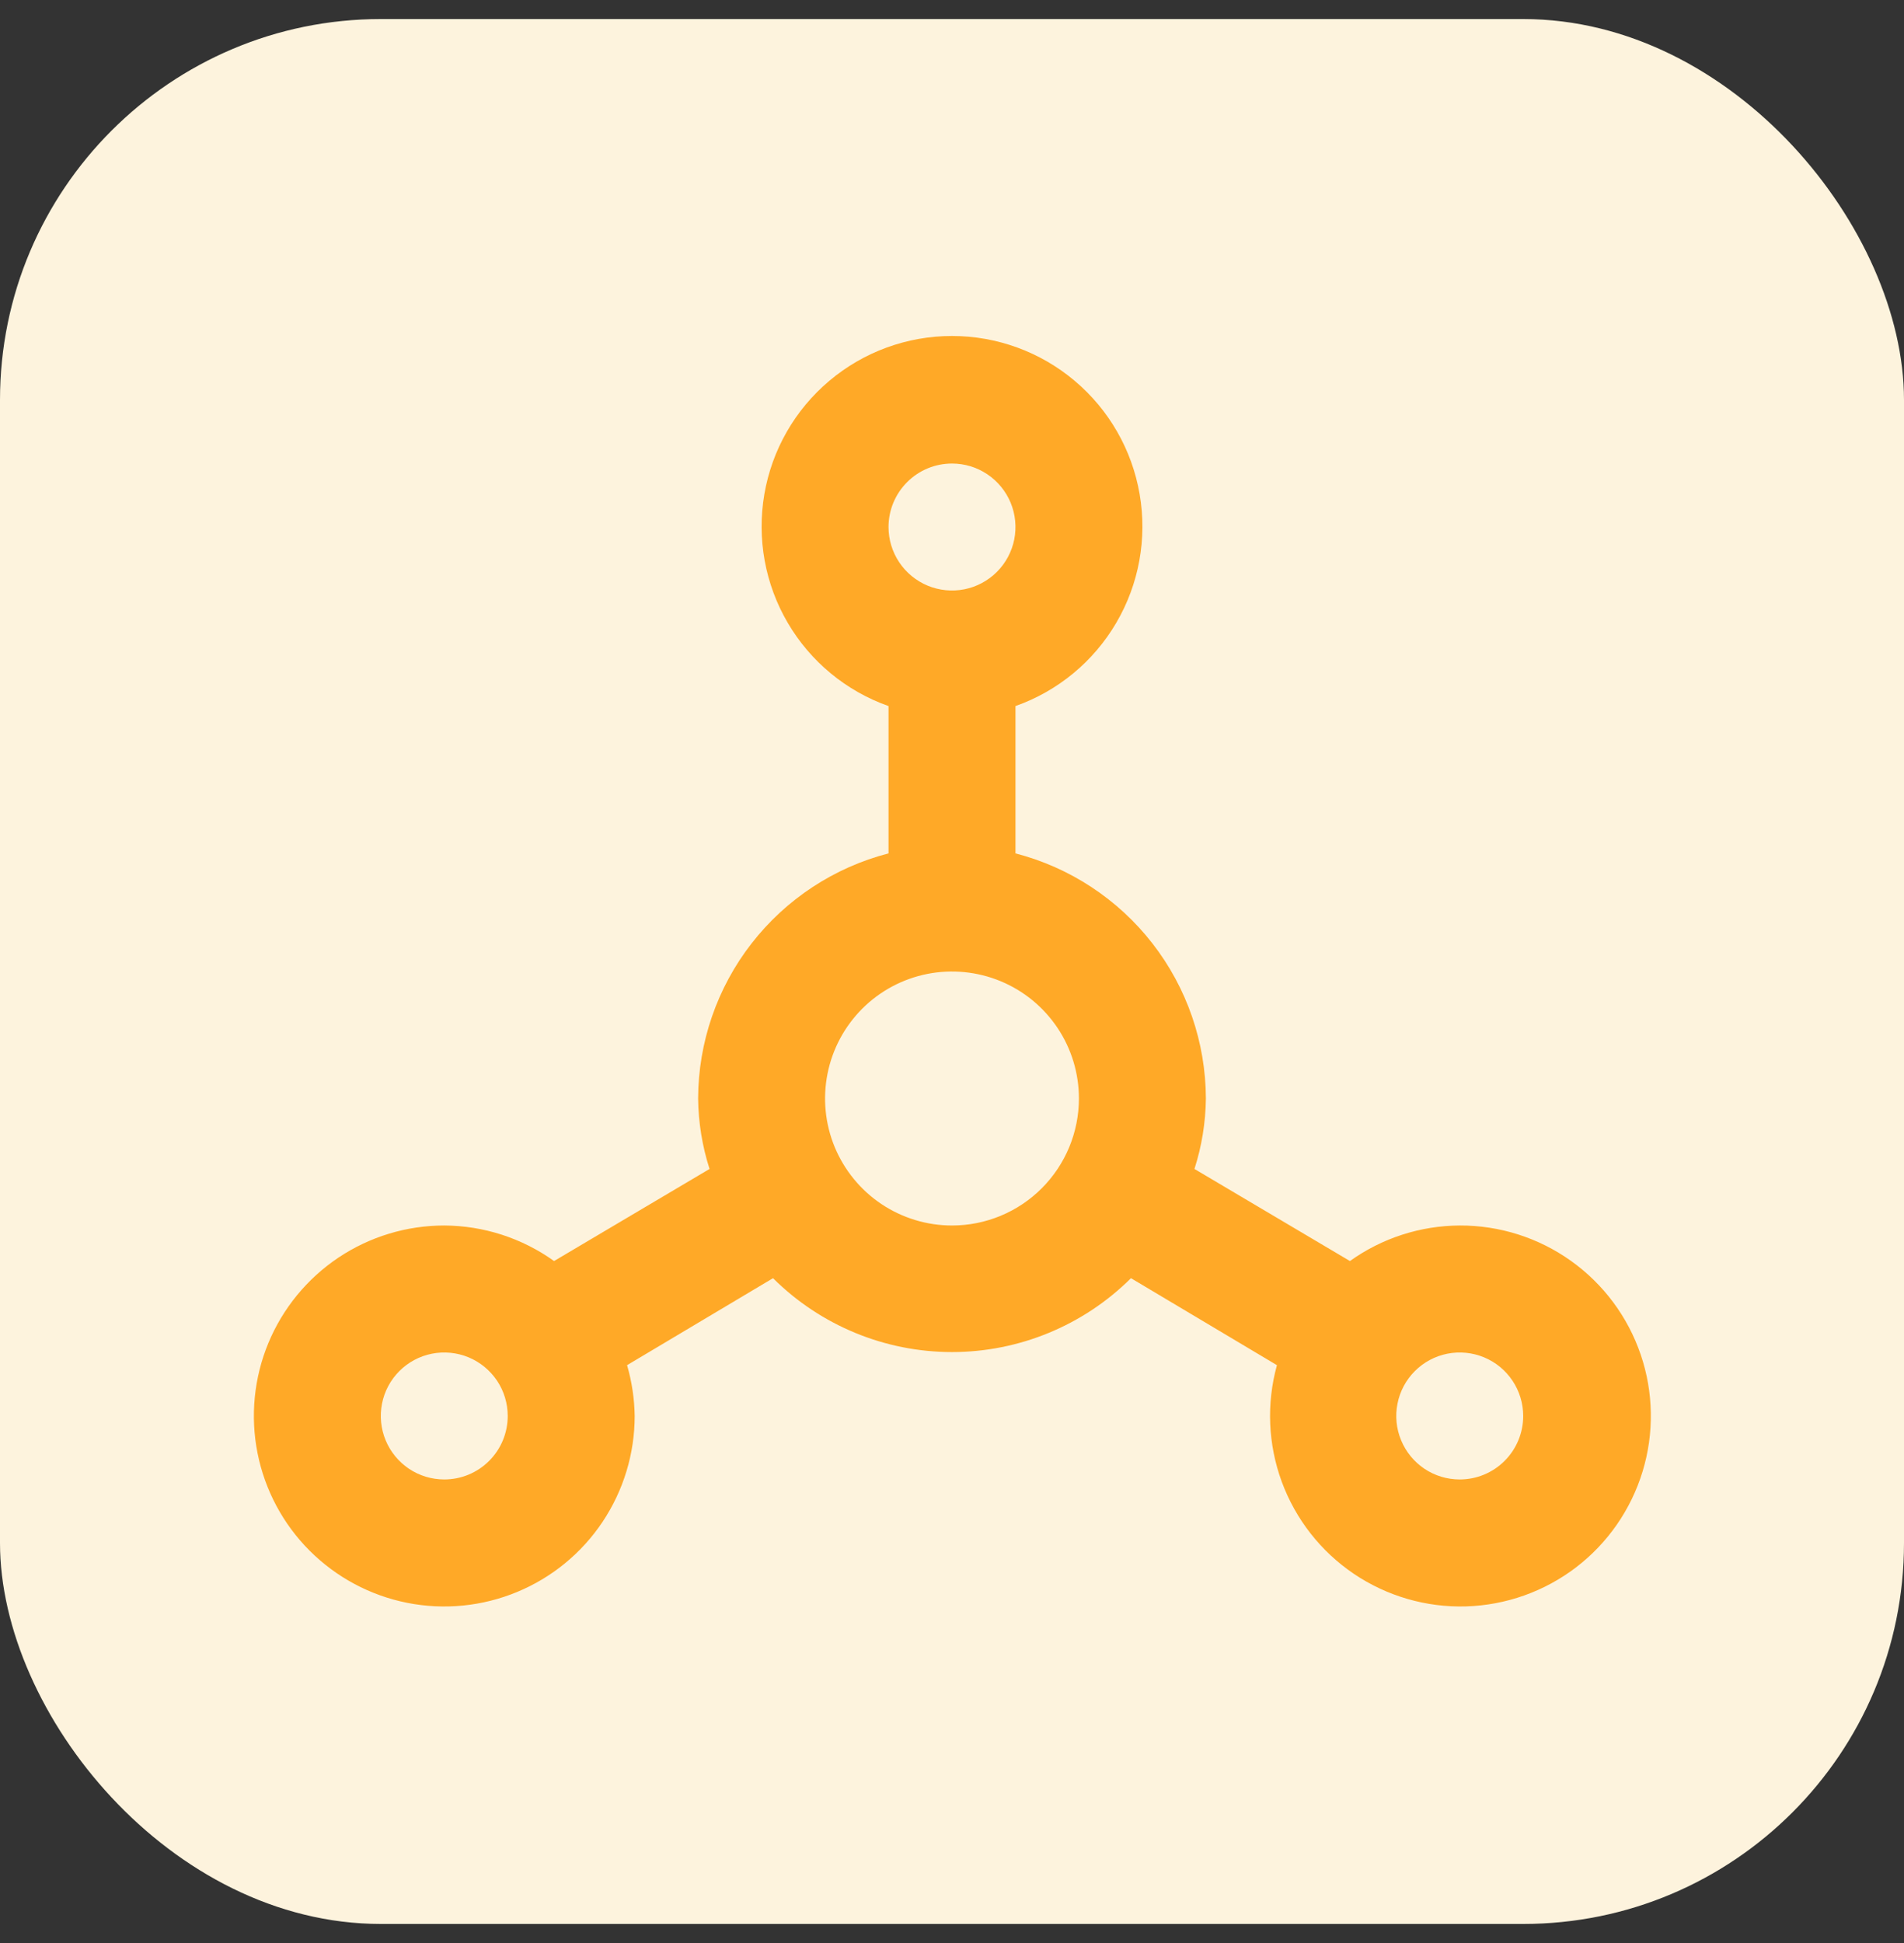
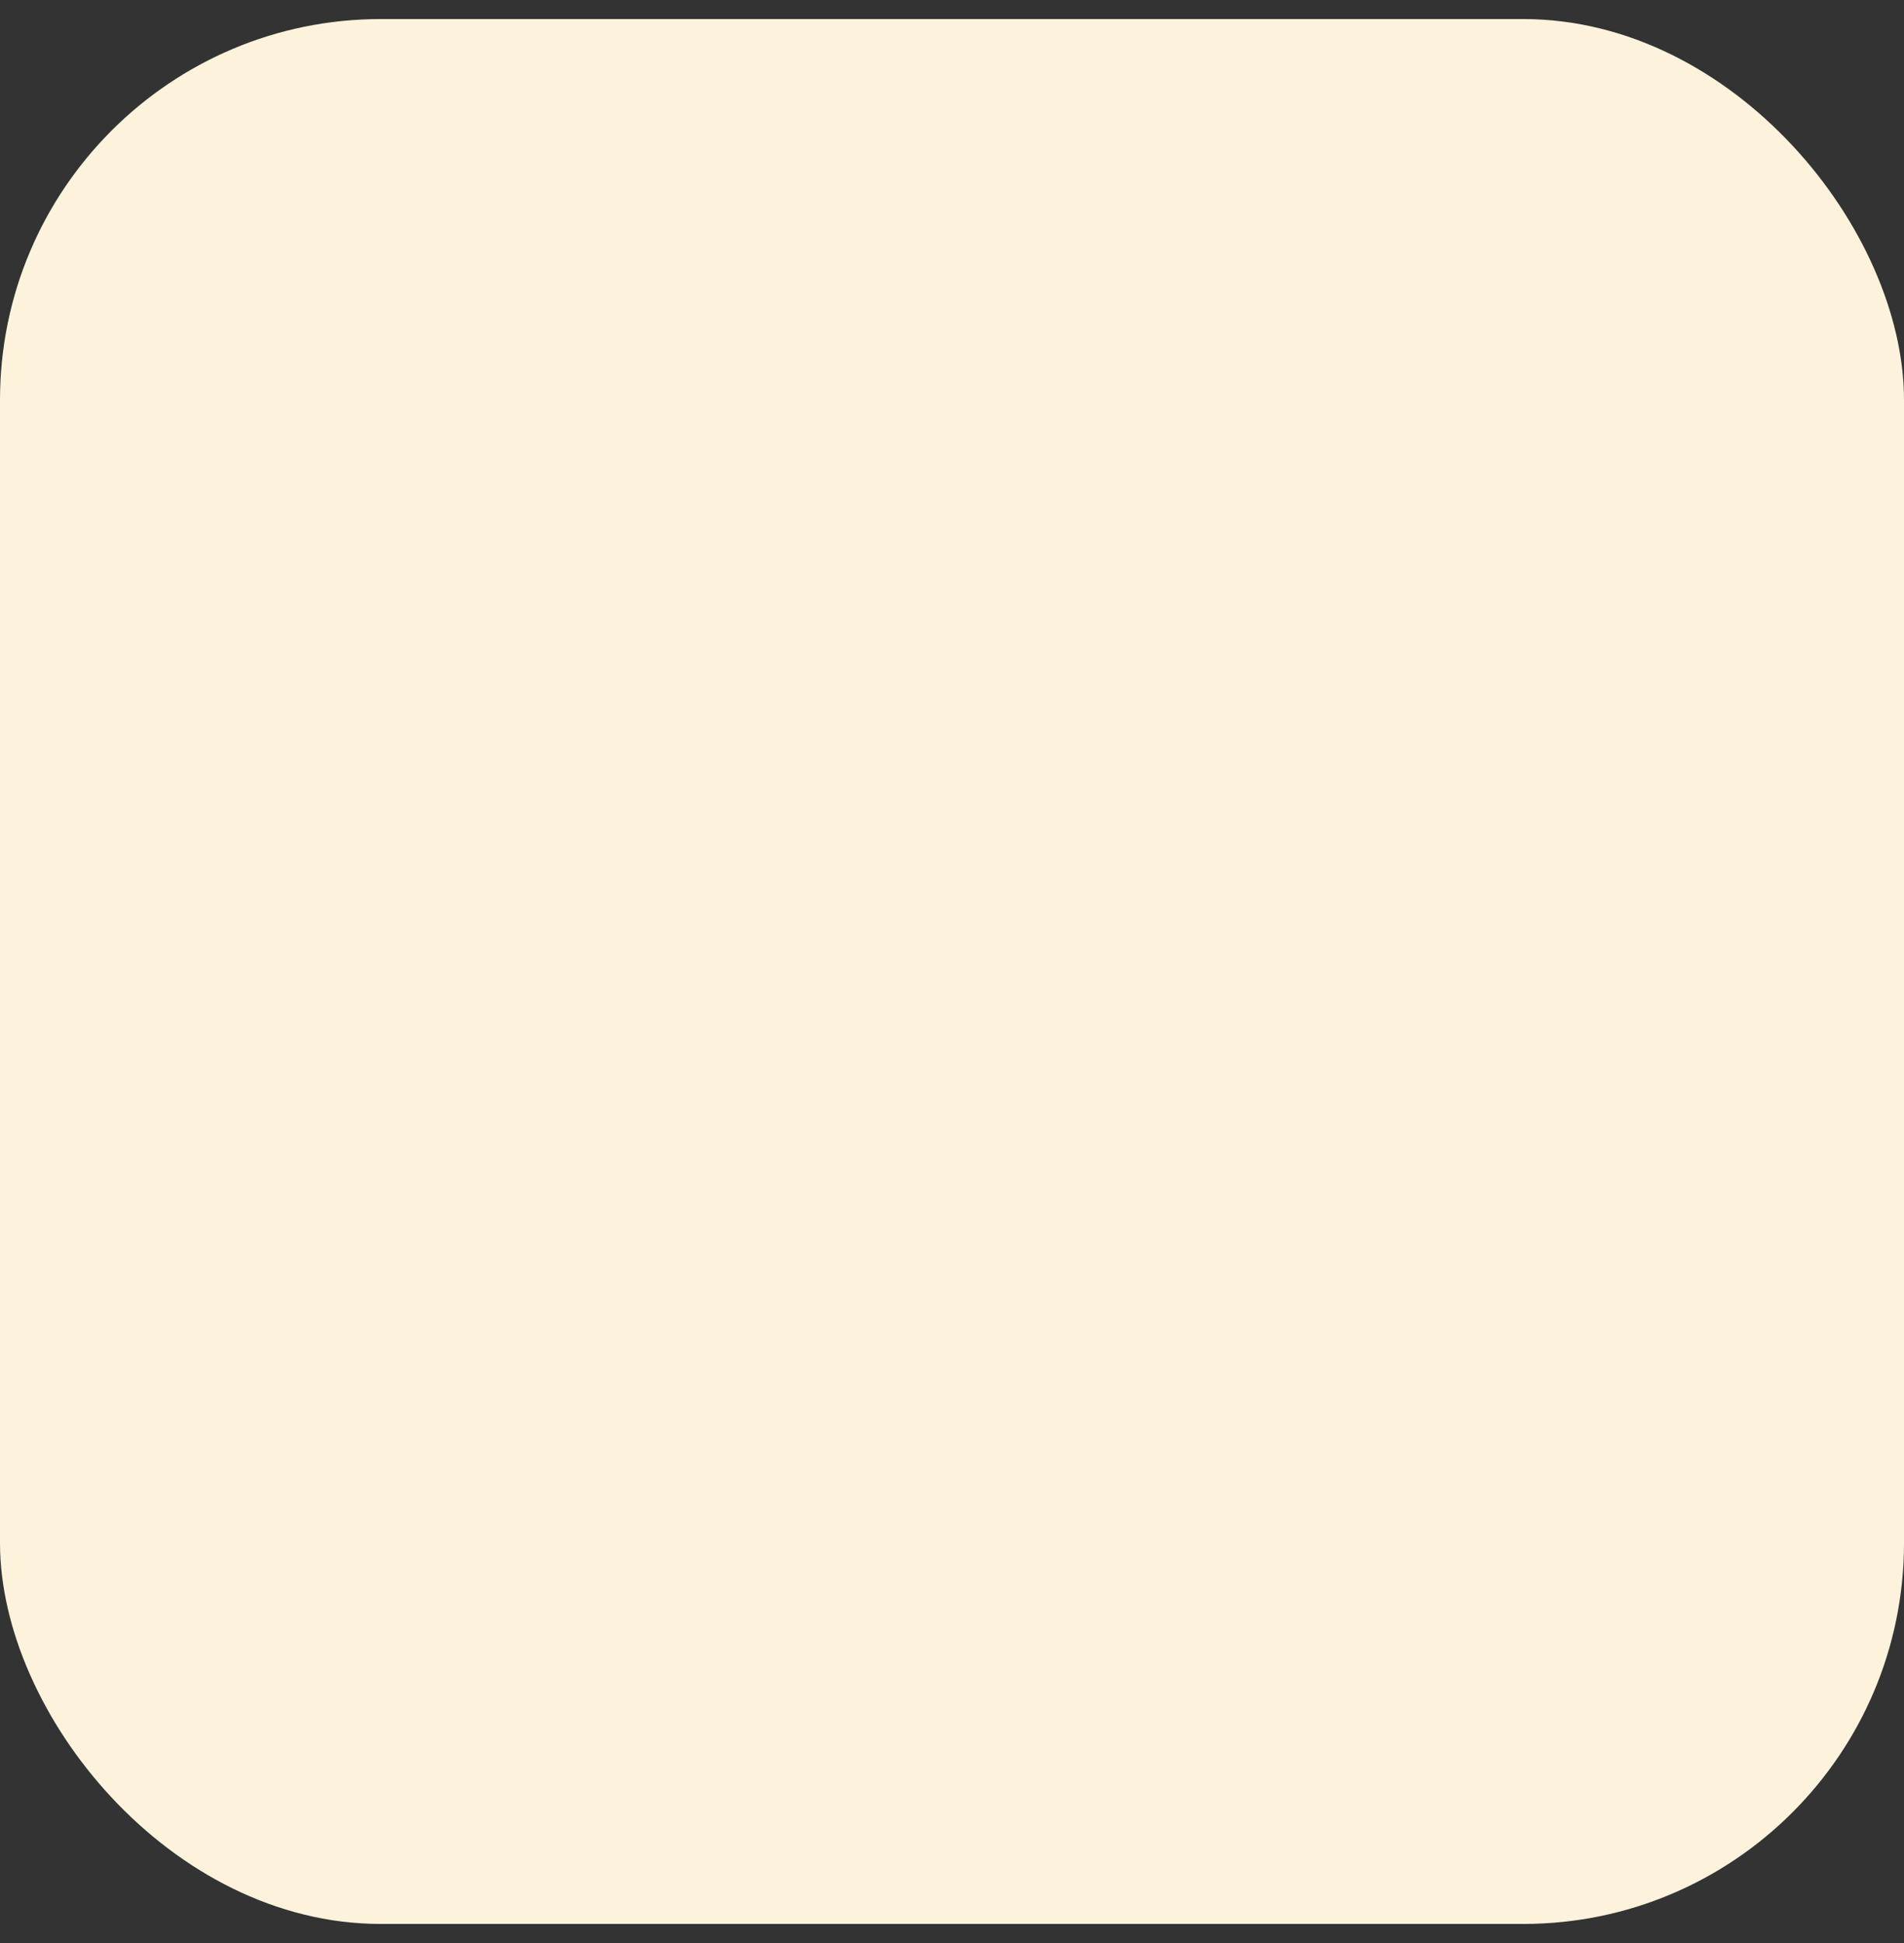
<svg xmlns="http://www.w3.org/2000/svg" width="50" height="51" viewBox="0 0 50 51" fill="none">
  <rect x="0" y="0" width="50" height="51" fill="#333333" stroke="none" />
  <rect y="0.5" width="50" height="50" rx="10" fill="#FDF3DD" />
  <g clip-path="url(#clip0_550_372)">
-     <path d="M38.333 32.167C37.299 32.172 36.291 32.498 35.45 33.1L31.367 30.683C31.559 30.085 31.66 29.462 31.667 28.833C31.662 27.359 31.169 25.928 30.264 24.764C29.359 23.6 28.094 22.769 26.667 22.4V18.533C27.779 18.14 28.716 17.367 29.313 16.349C29.91 15.332 30.128 14.136 29.928 12.974C29.729 11.811 29.125 10.757 28.223 9.997C27.321 9.236 26.18 8.819 25 8.819C23.82 8.819 22.679 9.236 21.777 9.997C20.875 10.757 20.271 11.811 20.072 12.974C19.873 14.136 20.09 15.332 20.687 16.349C21.284 17.367 22.221 18.14 23.333 18.533V22.4C21.906 22.769 20.641 23.6 19.736 24.764C18.831 25.928 18.338 27.359 18.333 28.833C18.34 29.462 18.441 30.085 18.633 30.683L14.55 33.1C13.709 32.498 12.701 32.172 11.667 32.167C10.678 32.167 9.711 32.46 8.889 33.009C8.067 33.559 7.426 34.34 7.047 35.253C6.669 36.167 6.57 37.172 6.763 38.142C6.956 39.112 7.432 40.003 8.131 40.702C8.83 41.401 9.721 41.878 10.691 42.071C11.661 42.264 12.666 42.165 13.58 41.786C14.494 41.408 15.275 40.767 15.824 39.945C16.373 39.122 16.667 38.156 16.667 37.167C16.66 36.715 16.593 36.267 16.467 35.833L20.3 33.55C21.549 34.792 23.239 35.489 25 35.489C26.761 35.489 28.451 34.792 29.7 33.55L33.533 35.833C33.254 36.843 33.299 37.914 33.661 38.897C34.024 39.879 34.685 40.723 35.553 41.31C36.421 41.896 37.451 42.195 38.498 42.165C39.544 42.134 40.555 41.776 41.388 41.14C42.22 40.504 42.831 39.623 43.136 38.621C43.441 37.619 43.423 36.547 43.086 35.556C42.748 34.564 42.108 33.704 41.255 33.096C40.403 32.488 39.381 32.163 38.333 32.167ZM11.667 38.833C11.337 38.833 11.015 38.736 10.741 38.553C10.467 38.369 10.253 38.109 10.127 37.804C10.001 37.5 9.968 37.165 10.032 36.842C10.096 36.518 10.255 36.221 10.488 35.988C10.721 35.755 11.018 35.596 11.341 35.532C11.665 35.468 12 35.501 12.305 35.627C12.609 35.753 12.869 35.967 13.053 36.241C13.236 36.515 13.333 36.837 13.333 37.167C13.333 37.609 13.158 38.033 12.845 38.345C12.533 38.658 12.109 38.833 11.667 38.833ZM25 12.167C25.33 12.167 25.652 12.264 25.926 12.448C26.2 12.631 26.414 12.891 26.54 13.196C26.666 13.5 26.699 13.835 26.635 14.159C26.57 14.482 26.412 14.779 26.178 15.012C25.945 15.245 25.648 15.404 25.325 15.468C25.002 15.532 24.667 15.499 24.362 15.373C24.058 15.247 23.797 15.033 23.614 14.759C23.431 14.485 23.333 14.163 23.333 13.833C23.333 13.391 23.509 12.967 23.822 12.655C24.134 12.342 24.558 12.167 25 12.167ZM25 32.167C24.341 32.167 23.696 31.971 23.148 31.605C22.6 31.239 22.173 30.718 21.92 30.109C21.668 29.5 21.602 28.83 21.731 28.183C21.859 27.537 22.177 26.942 22.643 26.476C23.109 26.01 23.703 25.693 24.35 25.564C24.996 25.436 25.666 25.502 26.276 25.754C26.885 26.006 27.405 26.433 27.772 26.982C28.138 27.53 28.333 28.174 28.333 28.833C28.333 29.717 27.982 30.565 27.357 31.19C26.732 31.816 25.884 32.167 25 32.167ZM38.333 38.833C38.004 38.833 37.681 38.736 37.407 38.553C37.133 38.369 36.92 38.109 36.794 37.804C36.667 37.5 36.634 37.165 36.699 36.842C36.763 36.518 36.922 36.221 37.155 35.988C37.388 35.755 37.685 35.596 38.008 35.532C38.331 35.468 38.667 35.501 38.971 35.627C39.276 35.753 39.536 35.967 39.719 36.241C39.902 36.515 40 36.837 40 37.167C40 37.609 39.824 38.033 39.512 38.345C39.199 38.658 38.775 38.833 38.333 38.833Z" fill="#FFA927" />
-   </g>
+     </g>
  <defs>
    <clipPath id="clip0_550_372">
      <rect width="40" height="40" fill="white" transform="translate(5 5.5)" />
    </clipPath>
  </defs>
</svg>